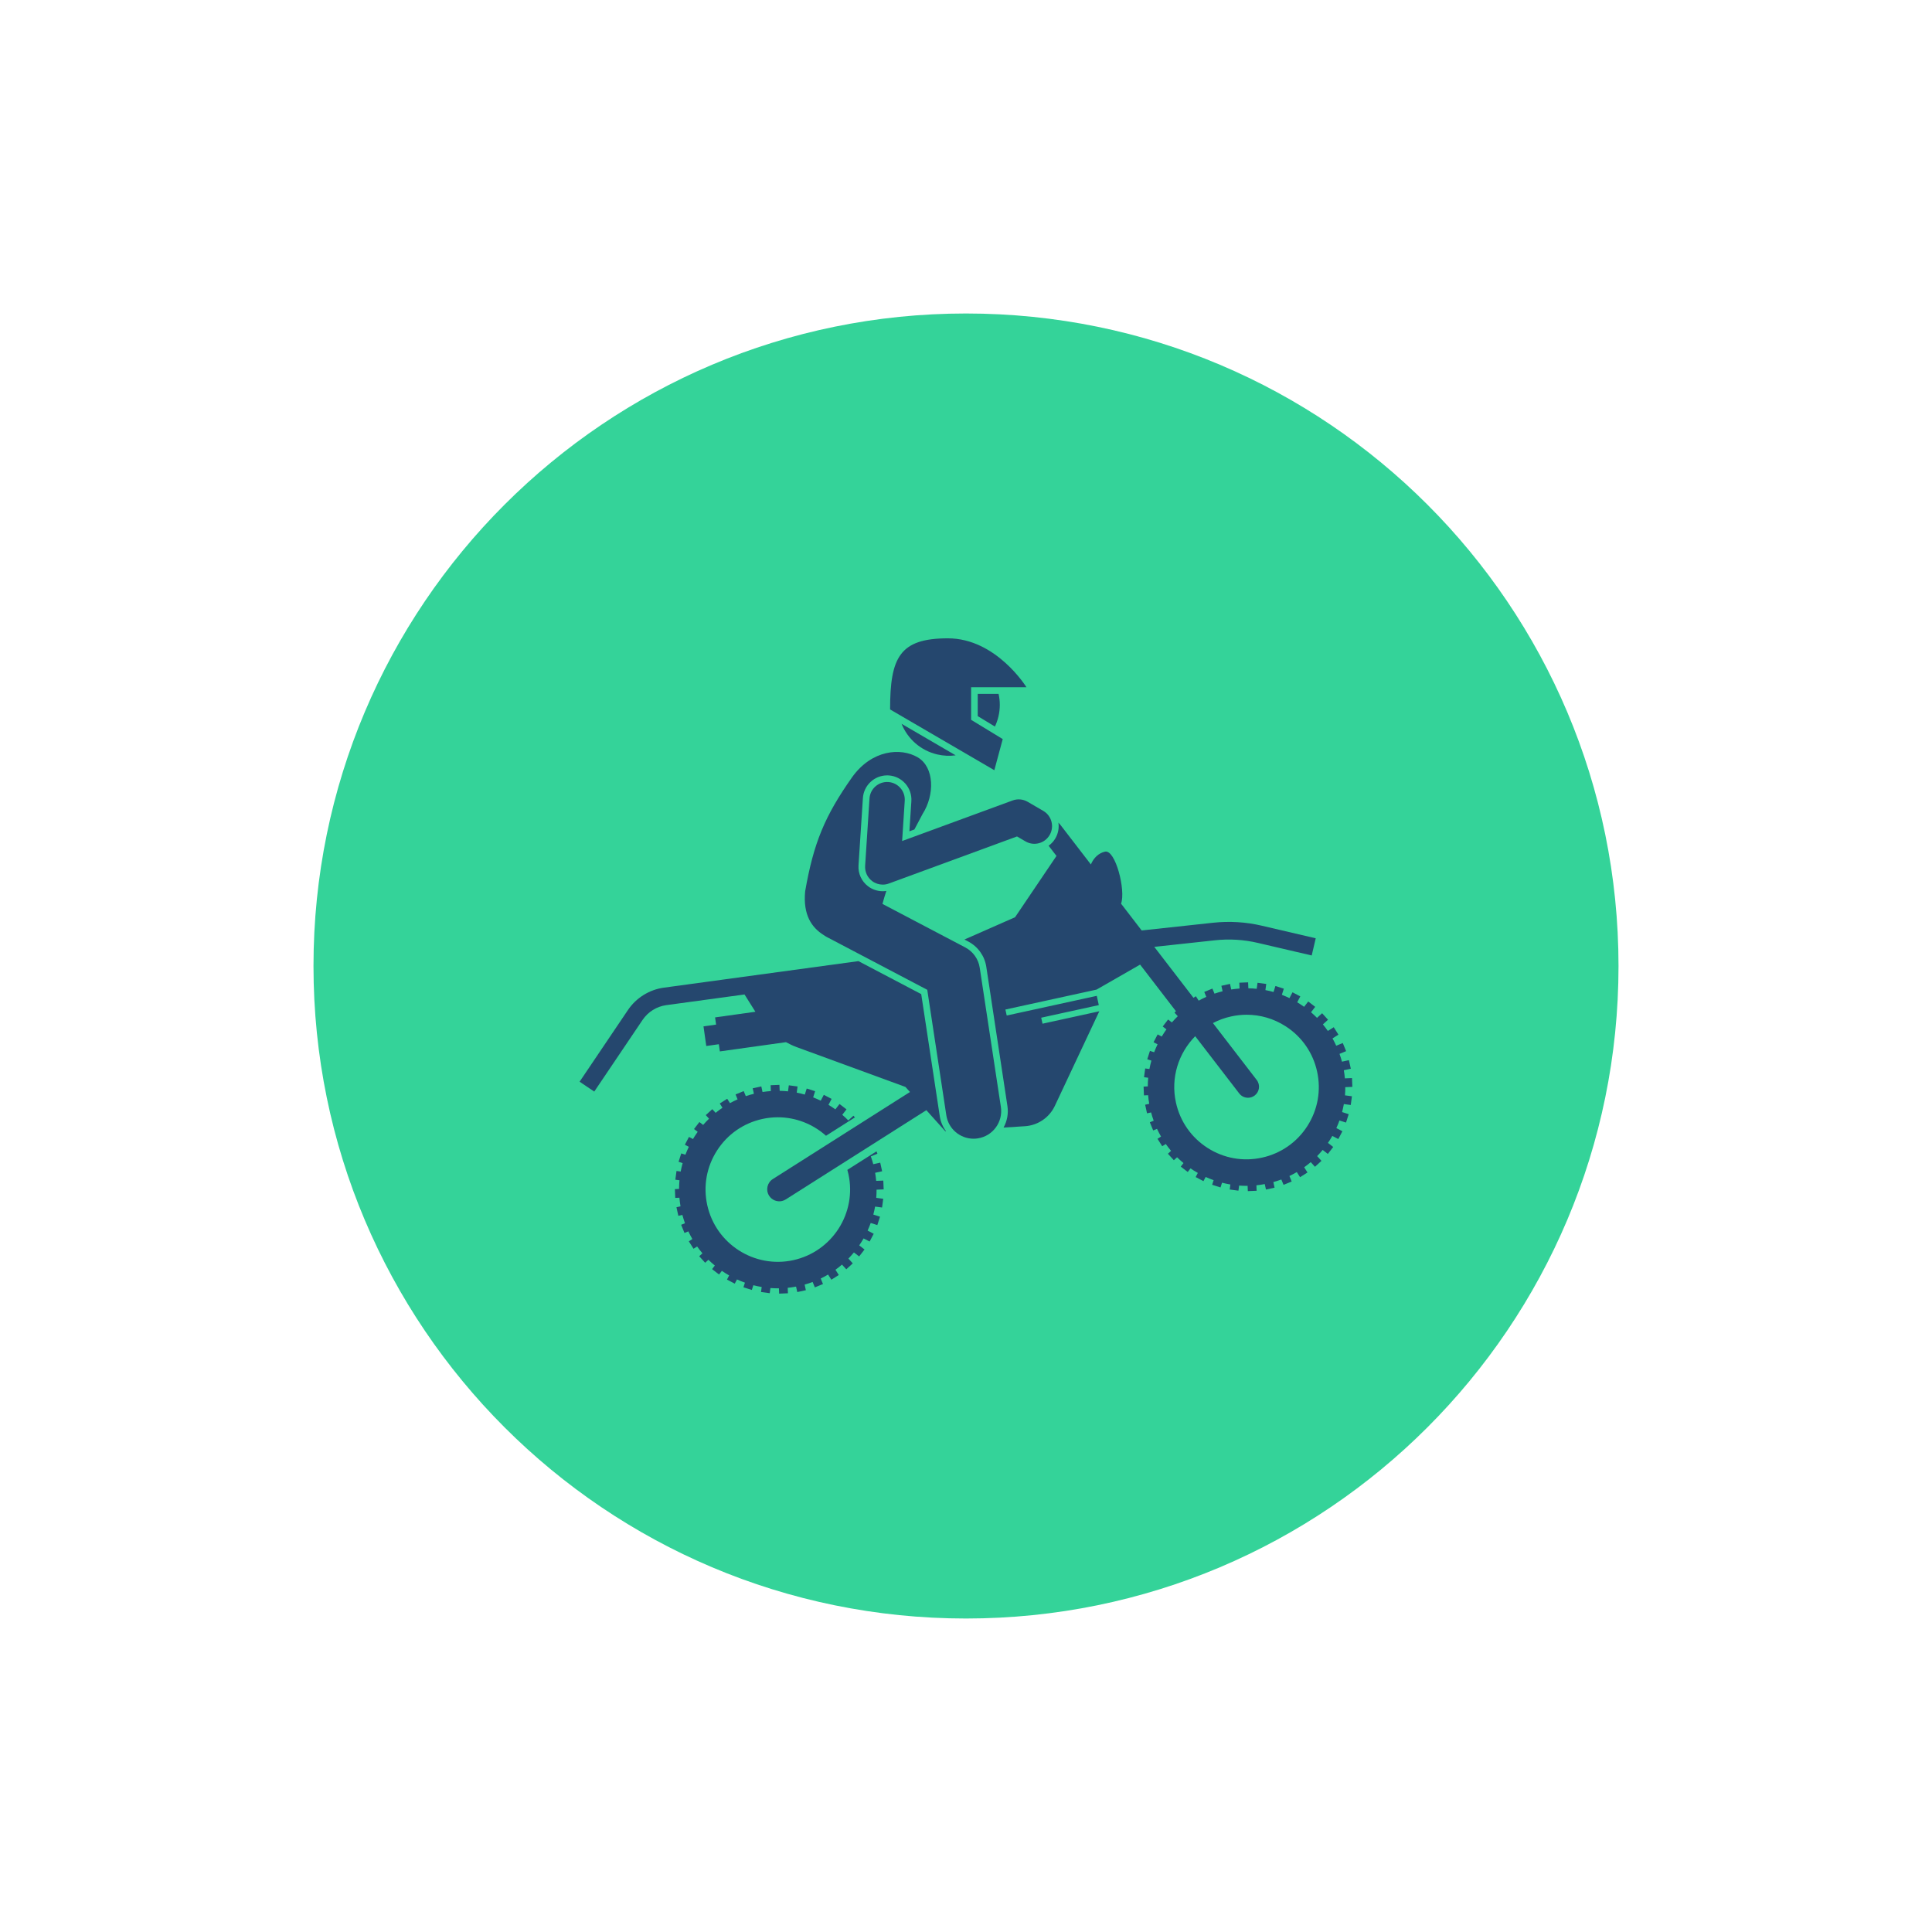
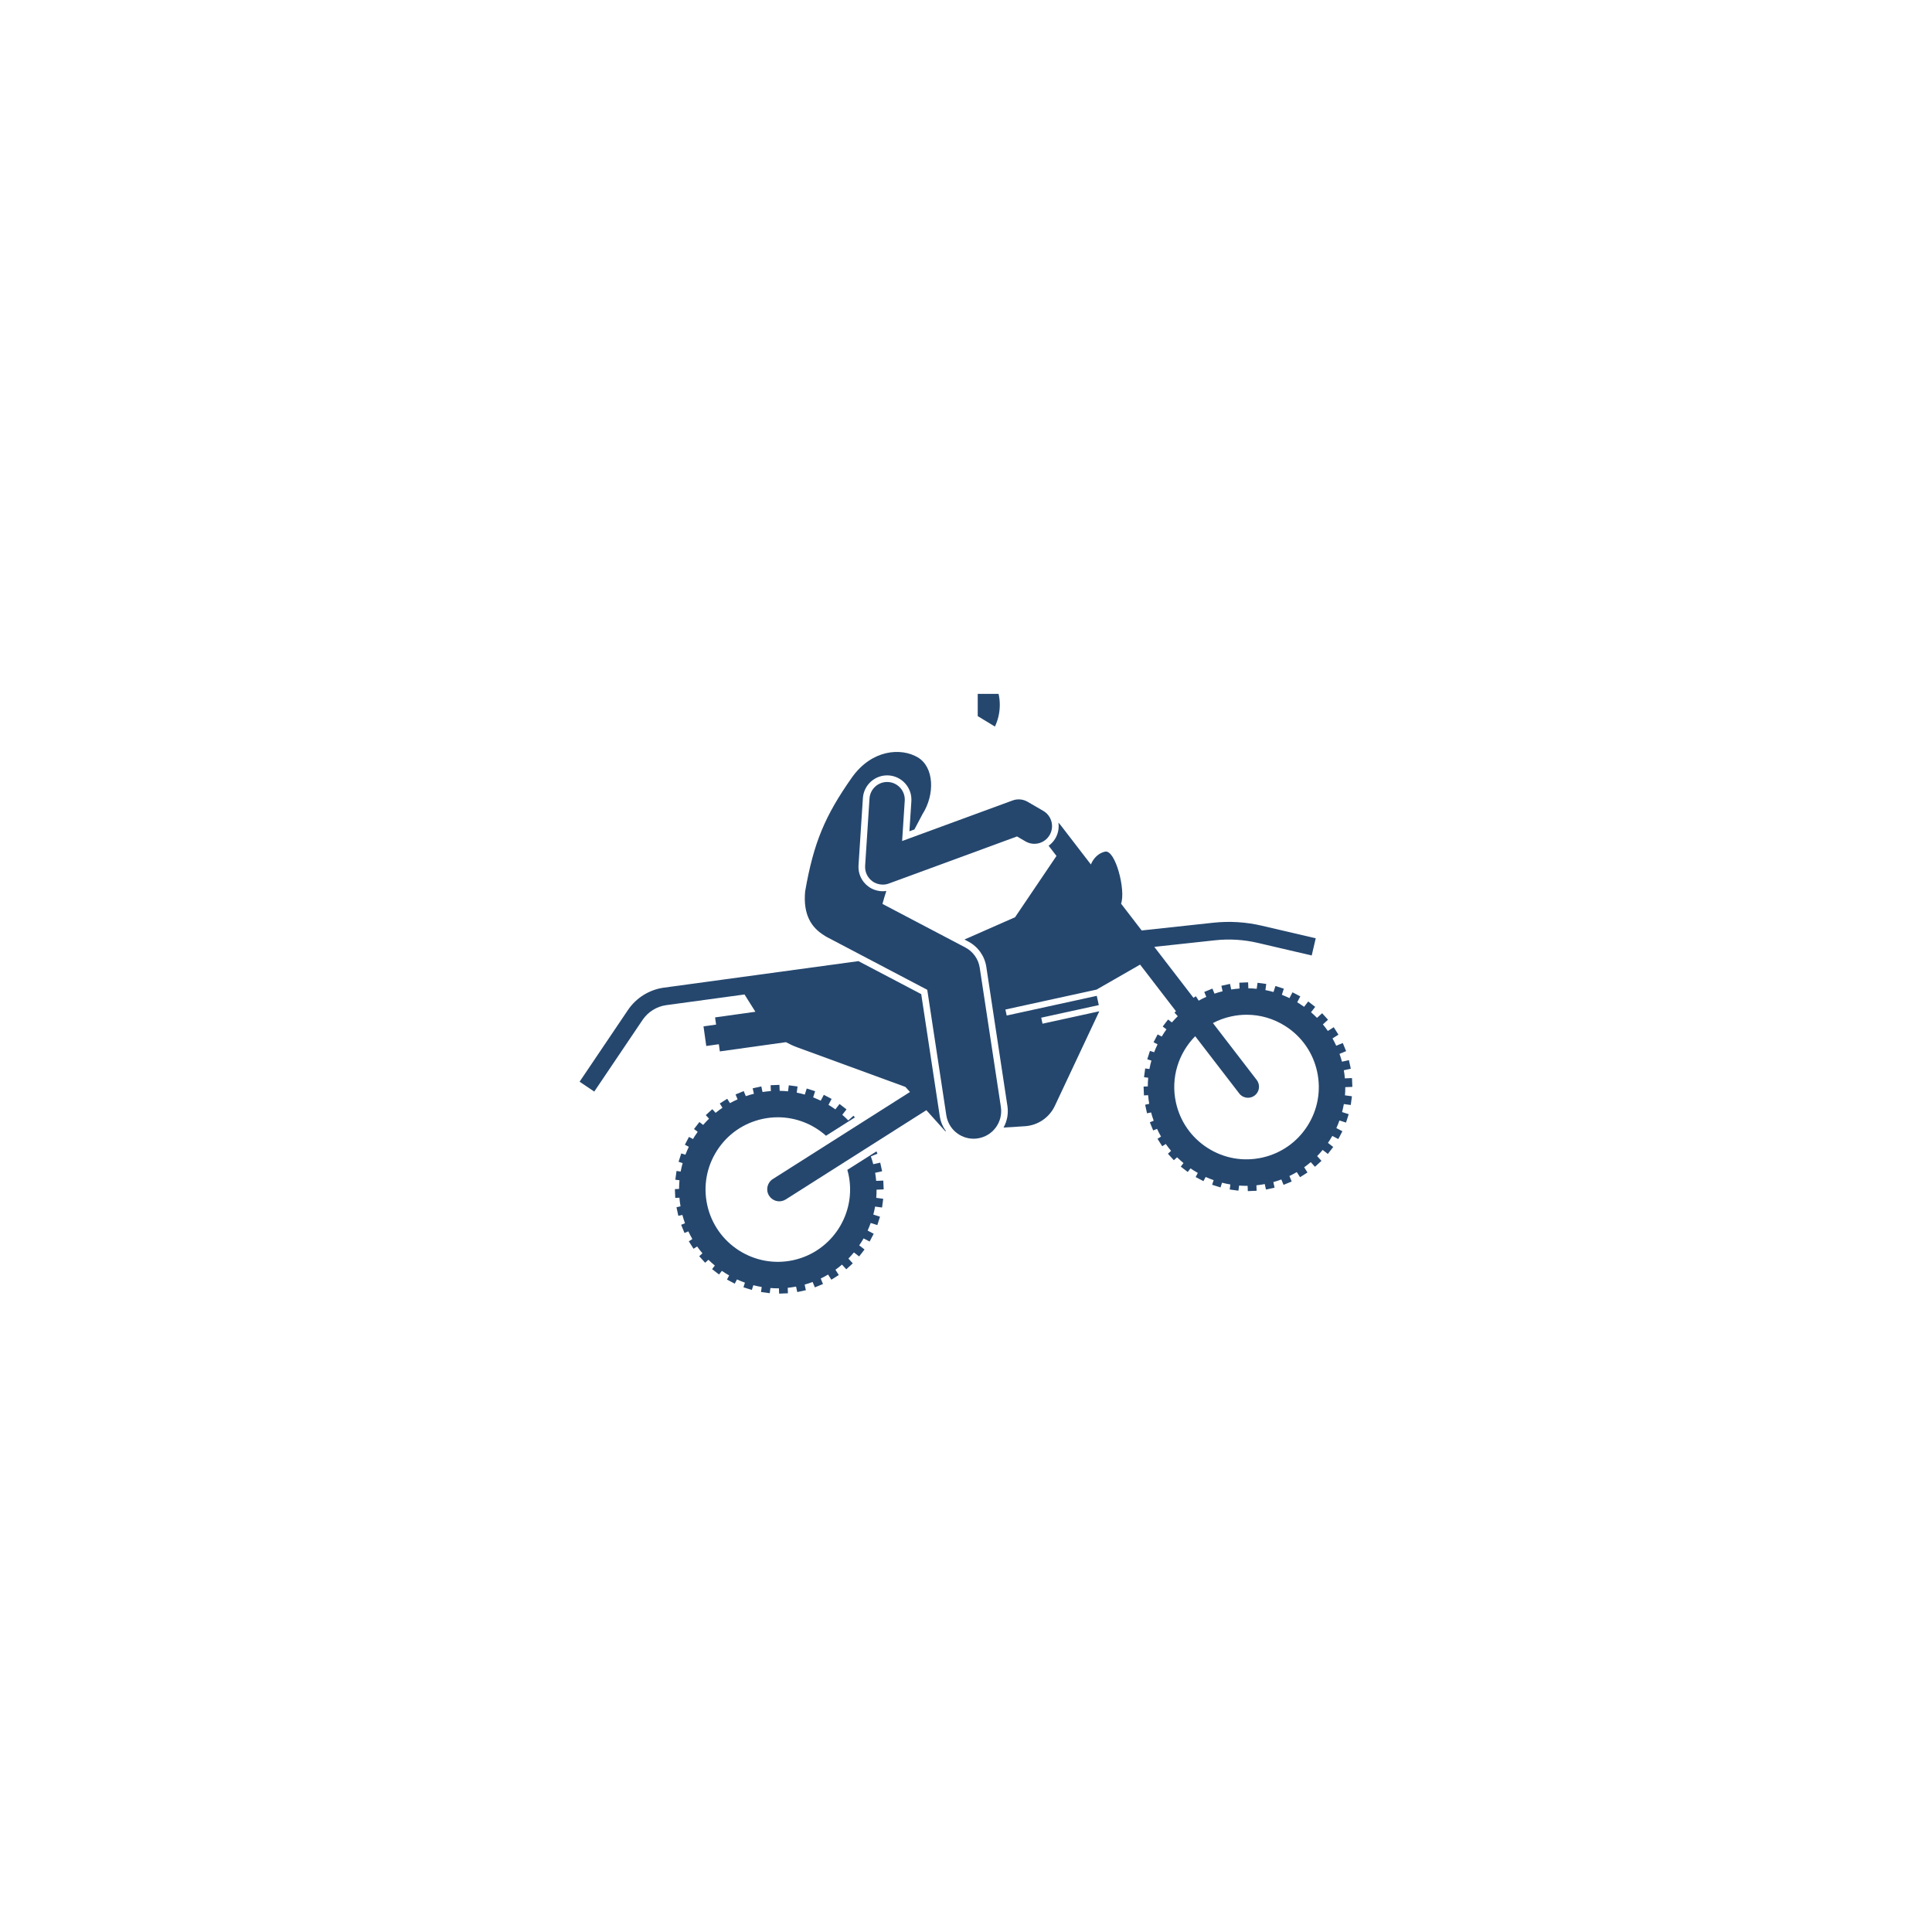
<svg xmlns="http://www.w3.org/2000/svg" width="500" zoomAndPan="magnify" viewBox="0 0 375 375" height="500" preserveAspectRatio="xMidYMid meet" version="1.0">
  <defs>
    <clipPath id="f039de1045">
      <path d="M 60.848 60.848 L 314.152 60.848 L 314.152 314.152 L 60.848 314.152 Z M 60.848 60.848" clip-rule="nonzero" />
    </clipPath>
    <clipPath id="4842a8e3a8">
      <path d="M 187.5 60.848 C 117.551 60.848 60.848 117.551 60.848 187.5 C 60.848 257.449 117.551 314.152 187.5 314.152 C 257.449 314.152 314.152 257.449 314.152 187.5 C 314.152 117.551 257.449 60.848 187.5 60.848 Z M 187.5 60.848" clip-rule="nonzero" />
    </clipPath>
    <clipPath id="17433bd0ef">
      <path d="M 0.848 0.848 L 254.152 0.848 L 254.152 254.152 L 0.848 254.152 Z M 0.848 0.848" clip-rule="nonzero" />
    </clipPath>
    <clipPath id="7307cd4fa7">
-       <path d="M 127.5 0.848 C 57.551 0.848 0.848 57.551 0.848 127.5 C 0.848 197.449 57.551 254.152 127.5 254.152 C 197.449 254.152 254.152 197.449 254.152 127.5 C 254.152 57.551 197.449 0.848 127.5 0.848 Z M 127.5 0.848" clip-rule="nonzero" />
-     </clipPath>
+       </clipPath>
    <clipPath id="a1f7803230">
      <rect x="0" width="255" y="0" height="255" />
    </clipPath>
    <clipPath id="1811647e20">
      <path d="M 130 210 L 172 210 L 172 251.344 L 130 251.344 Z M 130 210" clip-rule="nonzero" />
    </clipPath>
    <clipPath id="2c7ac62fb2">
      <path d="M 112.5 186 L 184 186 L 184 234 L 112.5 234 Z M 112.5 186" clip-rule="nonzero" />
    </clipPath>
    <clipPath id="cc778e3682">
      <path d="M 187 159 L 262.5 159 L 262.5 232 L 187 232 Z M 187 159" clip-rule="nonzero" />
    </clipPath>
    <clipPath id="5c77352ed8">
      <path d="M 172 123.844 L 200 123.844 L 200 150 L 172 150 Z M 172 123.844" clip-rule="nonzero" />
    </clipPath>
  </defs>
  <g clip-path="url(#f039de1045)">
    <g clip-path="url(#4842a8e3a8)">
      <g transform="matrix(1, 0, 0, 1, 60, 60)">
        <g clip-path="url(#a1f7803230)">
          <g clip-path="url(#17433bd0ef)">
            <g clip-path="url(#7307cd4fa7)">
              <path fill="#34d399" d="M 0.848 0.848 L 254.152 0.848 L 254.152 254.152 L 0.848 254.152 Z M 0.848 0.848" fill-opacity="1" fill-rule="nonzero" />
            </g>
          </g>
        </g>
      </g>
    </g>
  </g>
  <g clip-path="url(#1811647e20)">
    <path fill="#25476e" d="M 164.469 227.07 C 164.547 227.344 164.617 227.617 164.68 227.895 C 166.332 235.453 161.531 242.945 153.973 244.598 C 146.418 246.25 138.926 241.445 137.273 233.891 C 136.473 230.23 137.145 226.477 139.168 223.324 C 141.188 220.168 144.316 217.988 147.98 217.188 C 148.984 216.969 149.988 216.863 150.977 216.863 C 154.48 216.863 157.797 218.188 160.328 220.449 L 165.938 216.887 L 165.648 216.566 L 164.652 217.473 C 164.277 217.094 163.891 216.73 163.488 216.383 L 164.305 215.328 L 162.953 214.285 L 162.145 215.328 C 161.715 215.016 161.266 214.727 160.809 214.453 L 161.414 213.297 L 159.902 212.504 L 159.305 213.641 C 158.824 213.41 158.332 213.195 157.832 213 L 158.215 211.801 L 156.586 211.281 L 156.211 212.457 C 155.695 212.309 155.172 212.184 154.645 212.082 L 154.805 210.883 L 153.109 210.656 L 152.953 211.828 C 152.418 211.773 151.879 211.742 151.336 211.73 L 151.285 210.57 L 149.578 210.641 L 149.625 211.773 C 149.086 211.812 148.547 211.875 148.004 211.957 L 147.77 210.871 L 146.098 211.238 L 146.332 212.301 C 145.797 212.434 145.273 212.586 144.758 212.762 L 144.355 211.781 L 142.773 212.43 L 143.164 213.383 C 142.66 213.605 142.168 213.852 141.688 214.117 L 141.152 213.27 L 139.707 214.184 L 140.23 215.012 C 139.773 215.32 139.332 215.652 138.902 216 L 138.258 215.293 L 136.992 216.441 L 137.625 217.137 C 137.227 217.523 136.844 217.926 136.48 218.348 L 135.754 217.785 L 134.711 219.141 L 135.422 219.688 C 135.223 219.969 135.027 220.254 134.836 220.547 C 134.723 220.727 134.617 220.906 134.512 221.086 L 133.727 220.676 L 132.934 222.191 L 133.699 222.594 C 133.457 223.098 133.234 223.613 133.035 224.133 L 132.23 223.875 L 131.711 225.504 L 132.5 225.754 C 132.348 226.297 132.223 226.844 132.121 227.395 L 131.309 227.285 L 131.082 228.98 L 131.887 229.086 C 131.836 229.645 131.809 230.207 131.805 230.77 L 130.996 230.805 L 131.066 232.512 L 131.875 232.477 C 131.922 233.035 131.992 233.594 132.086 234.148 L 131.301 234.324 L 131.664 235.992 L 132.449 235.82 C 132.598 236.367 132.766 236.906 132.953 237.43 L 132.211 237.734 L 132.859 239.316 L 133.609 239.008 C 133.848 239.52 134.109 240.016 134.387 240.5 L 133.699 240.938 L 134.613 242.383 L 135.312 241.938 C 135.637 242.398 135.98 242.84 136.344 243.266 L 135.719 243.832 L 136.871 245.098 L 137.504 244.52 C 137.902 244.91 138.32 245.285 138.75 245.641 L 138.215 246.336 L 139.566 247.379 L 140.113 246.672 C 140.57 246.988 141.043 247.285 141.527 247.559 L 141.105 248.363 L 142.617 249.156 L 143.047 248.336 C 143.551 248.566 144.066 248.777 144.59 248.961 L 144.305 249.863 L 145.93 250.379 L 146.223 249.461 C 146.758 249.598 147.297 249.711 147.844 249.805 L 147.715 250.781 L 149.406 251.008 L 149.539 250.008 C 150.016 250.043 150.492 250.066 150.973 250.066 C 151.043 250.066 151.117 250.059 151.188 250.059 L 151.23 251.094 L 152.938 251.023 L 152.895 249.965 C 153.434 249.91 153.977 249.828 154.516 249.727 L 154.75 250.789 L 156.418 250.426 L 156.18 249.34 C 156.711 249.191 157.227 249.02 157.73 248.832 L 158.164 249.879 L 159.742 249.23 L 159.301 248.156 C 159.793 247.922 160.27 247.664 160.73 247.391 L 161.367 248.391 L 162.809 247.477 L 162.16 246.457 C 162.598 246.141 163.023 245.809 163.43 245.457 L 164.262 246.371 L 165.523 245.219 L 164.676 244.289 C 165.051 243.902 165.406 243.504 165.746 243.094 L 166.762 243.875 L 167.805 242.523 L 166.773 241.727 C 167.074 241.289 167.359 240.836 167.625 240.375 L 168.793 240.984 L 169.586 239.473 L 168.406 238.855 C 168.625 238.371 168.824 237.879 169.004 237.379 L 170.289 237.789 L 170.809 236.16 L 169.512 235.746 C 169.648 235.234 169.762 234.719 169.855 234.195 L 171.207 234.379 L 171.434 232.684 L 170.078 232.5 C 170.121 231.977 170.141 231.449 170.141 230.914 L 171.52 230.859 L 171.449 229.152 L 170.066 229.207 C 170.02 228.688 169.953 228.16 169.863 227.637 L 171.219 227.34 L 170.852 225.672 L 169.5 225.969 C 169.363 225.453 169.203 224.949 169.027 224.453 L 170.309 223.93 L 170.125 223.48 Z M 164.469 227.07" fill-opacity="1" fill-rule="nonzero" />
  </g>
  <g clip-path="url(#2c7ac62fb2)">
    <path fill="#25476e" d="M 124.723 197.965 C 125.773 196.406 127.441 195.363 129.293 195.102 L 144.512 193.027 L 146.621 196.383 L 138.797 197.477 L 138.992 198.875 L 136.551 199.215 L 137.086 203.027 L 139.527 202.684 L 139.723 204.078 L 152.555 202.285 C 153.242 202.664 153.957 202.996 154.699 203.27 L 175.434 210.859 L 175.742 210.973 L 176.625 211.953 L 150.004 228.852 C 148.91 229.547 148.586 230.996 149.281 232.086 C 149.824 232.941 150.824 233.324 151.762 233.121 C 152.02 233.062 152.277 232.961 152.516 232.809 L 179.805 215.484 L 180.863 216.664 L 183.484 219.578 L 183.621 219.57 C 183.004 218.73 182.57 217.742 182.41 216.664 L 178.809 192.957 L 166.621 186.555 L 128.824 191.707 C 126.004 192.105 123.473 193.688 121.879 196.051 L 112.5 209.957 L 115.344 211.875 Z M 124.723 197.965" fill-opacity="1" fill-rule="nonzero" />
  </g>
  <g clip-path="url(#cc778e3682)">
    <path fill="#25476e" d="M 204.848 162.723 C 204.516 163.297 204.062 163.777 203.539 164.16 L 205.062 166.137 L 197.023 178.035 L 187.199 182.359 L 187.961 182.762 C 189.82 183.738 191.121 185.562 191.438 187.645 L 195.539 214.672 C 195.762 216.133 195.492 217.59 194.789 218.859 L 198.934 218.598 C 201.449 218.438 203.676 216.922 204.746 214.645 L 213.375 196.289 L 202.352 198.699 L 202.098 197.535 L 213.277 195.09 L 212.883 193.293 L 195.402 197.113 L 195.148 195.949 L 212.84 192.082 L 221.293 187.23 L 228.254 196.281 L 227.965 196.543 L 228.605 197.246 C 228.207 197.633 227.824 198.035 227.461 198.453 L 226.727 197.887 L 225.684 199.242 L 226.406 199.797 C 226.078 200.25 225.777 200.715 225.492 201.195 L 224.699 200.777 L 223.906 202.293 L 224.684 202.699 C 224.441 203.203 224.219 203.715 224.02 204.238 L 223.203 203.977 L 222.684 205.605 L 223.488 205.859 C 223.336 206.398 223.207 206.945 223.102 207.496 L 222.281 207.387 L 222.055 209.082 L 222.867 209.191 C 222.812 209.746 222.789 210.309 222.785 210.871 L 221.969 210.906 L 222.039 212.613 L 222.852 212.578 C 222.895 213.137 222.965 213.691 223.062 214.25 L 222.273 214.426 L 222.637 216.094 L 223.426 215.922 C 223.57 216.469 223.738 217.004 223.93 217.531 L 223.184 217.836 L 223.832 219.418 L 224.582 219.109 C 224.816 219.621 225.078 220.121 225.355 220.605 L 224.672 221.039 L 225.586 222.484 L 226.277 222.047 C 226.598 222.504 226.941 222.949 227.305 223.379 L 226.691 223.938 L 227.844 225.199 L 228.469 224.629 C 228.867 225.02 229.285 225.391 229.715 225.75 L 229.188 226.438 L 230.539 227.48 L 231.082 226.777 C 231.254 226.898 231.426 227.02 231.602 227.133 C 231.898 227.32 232.195 227.492 232.496 227.664 L 232.078 228.465 L 233.59 229.258 L 234.016 228.449 C 234.523 228.68 235.039 228.883 235.562 229.066 L 235.277 229.965 L 236.902 230.48 L 237.195 229.562 C 237.73 229.699 238.273 229.816 238.816 229.906 L 238.688 230.883 L 240.379 231.109 L 240.512 230.117 C 240.977 230.152 241.441 230.172 241.91 230.172 C 241.992 230.172 242.078 230.164 242.16 230.164 L 242.203 231.195 L 243.91 231.125 L 243.867 230.066 C 244.41 230.012 244.949 229.93 245.488 229.828 L 245.723 230.891 L 247.391 230.527 L 247.156 229.441 C 247.68 229.293 248.199 229.125 248.707 228.938 L 249.137 229.98 L 250.715 229.332 L 250.277 228.262 C 250.766 228.027 251.242 227.773 251.707 227.5 L 252.34 228.492 L 253.781 227.578 L 253.141 226.566 C 253.578 226.25 254.004 225.922 254.414 225.57 L 255.234 226.473 L 256.496 225.32 L 255.656 224.398 C 256.031 224.016 256.387 223.617 256.727 223.199 L 257.734 223.977 L 258.777 222.625 L 257.754 221.832 C 257.867 221.672 257.98 221.508 258.086 221.34 C 258.27 221.059 258.441 220.77 258.605 220.48 L 259.766 221.09 L 260.559 219.574 L 259.387 218.961 C 259.609 218.477 259.809 217.98 259.988 217.484 L 261.262 217.891 L 261.781 216.262 L 260.496 215.852 C 260.633 215.34 260.75 214.82 260.84 214.297 L 262.18 214.48 L 262.41 212.785 L 261.059 212.605 C 261.102 212.078 261.121 211.547 261.117 211.016 L 262.492 210.961 L 262.422 209.254 L 261.039 209.309 C 260.992 208.785 260.93 208.262 260.836 207.738 L 262.191 207.441 L 261.824 205.773 L 260.473 206.07 C 260.336 205.555 260.176 205.051 260 204.555 L 261.281 204.027 L 260.633 202.449 L 259.359 202.973 C 259.137 202.488 258.902 202.016 258.641 201.555 L 259.793 200.828 L 258.879 199.383 L 257.734 200.105 C 257.434 199.668 257.113 199.25 256.773 198.836 L 257.77 197.93 L 256.621 196.668 L 255.633 197.566 C 255.258 197.191 254.871 196.824 254.469 196.477 L 255.277 195.43 L 253.926 194.387 L 253.125 195.422 C 252.852 195.227 252.578 195.039 252.293 194.855 C 252.125 194.75 251.953 194.648 251.785 194.547 L 252.387 193.398 L 250.875 192.605 L 250.281 193.734 C 249.797 193.5 249.309 193.285 248.809 193.09 L 249.188 191.902 L 247.559 191.383 L 247.188 192.547 C 246.672 192.398 246.145 192.277 245.617 192.176 L 245.777 190.984 L 244.086 190.758 L 243.926 191.926 C 243.391 191.867 242.848 191.836 242.305 191.828 L 242.258 190.672 L 240.551 190.742 L 240.598 191.871 C 240.059 191.91 239.52 191.977 238.977 192.059 L 238.742 190.973 L 237.07 191.34 L 237.305 192.402 C 236.77 192.535 236.246 192.691 235.73 192.867 L 235.328 191.883 L 233.746 192.535 L 234.141 193.488 C 233.633 193.711 233.145 193.961 232.664 194.227 L 232.125 193.371 L 231.652 193.672 L 224.047 183.785 L 235.844 182.508 C 238.625 182.207 241.418 182.379 244.145 183.016 L 254.602 185.457 L 255.383 182.121 L 244.926 179.68 C 241.82 178.953 238.641 178.762 235.477 179.102 L 221.598 180.602 L 217.598 175.402 C 218.543 172.812 216.504 164.863 214.492 165.301 C 213.242 165.574 212.277 166.516 211.738 167.789 L 205.934 160.246 C 205.777 160.043 205.613 159.852 205.434 159.668 C 205.594 160.723 205.391 161.789 204.848 162.723 Z M 234.379 222.805 C 231.223 220.781 229.047 217.652 228.246 213.992 C 227.191 209.18 228.762 204.398 231.988 201.129 L 240.535 212.238 C 240.957 212.789 241.59 213.074 242.234 213.074 C 242.688 213.074 243.148 212.93 243.539 212.633 C 244.477 211.91 244.652 210.566 243.93 209.625 L 235.43 198.578 C 236.516 198.004 237.695 197.566 238.953 197.293 C 239.957 197.07 240.973 196.961 241.977 196.961 C 244.629 196.961 247.23 197.719 249.52 199.184 C 252.676 201.207 254.852 204.336 255.652 207.996 C 256.453 211.656 255.781 215.41 253.758 218.566 C 251.738 221.719 248.605 223.898 244.945 224.699 C 241.285 225.5 237.531 224.828 234.379 222.805 Z M 234.379 222.805" fill-opacity="1" fill-rule="nonzero" />
  </g>
  <path fill="#25476e" d="M 179.98 192.121 L 183.68 216.473 C 184.082 219.125 186.363 221.023 188.969 221.023 C 189.234 221.023 189.504 221.004 189.777 220.961 C 192.703 220.52 194.711 217.789 194.27 214.863 L 190.164 187.836 C 189.91 186.152 188.867 184.691 187.359 183.898 L 177.512 178.723 L 171.285 175.449 C 171.508 174.609 171.758 173.77 172.039 172.934 C 171.809 172.969 171.578 172.988 171.344 172.988 C 170.332 172.988 169.328 172.656 168.52 172.051 C 167.238 171.094 166.535 169.57 166.637 167.973 L 167.488 154.906 C 167.648 152.434 169.715 150.5 172.195 150.5 C 172.293 150.5 172.391 150.5 172.492 150.508 C 175.09 150.676 177.062 152.922 176.895 155.516 L 176.516 161.355 L 177.484 161 C 178.043 159.941 178.582 158.934 179.07 158 C 181.461 154.258 181.371 148.91 178.125 146.996 C 174.875 145.082 169.227 145.48 165.375 150.883 C 160.125 158.34 157.926 163.555 156.281 172.996 C 155.836 177.605 157.566 180.055 159.879 181.496 C 160.074 181.633 160.277 181.766 160.492 181.879 L 165.609 184.566 Z M 179.98 192.121" fill-opacity="1" fill-rule="nonzero" />
-   <path fill="#25476e" d="M 181.93 146.438 C 183.133 146.719 184.336 146.766 185.492 146.609 L 174.996 140.492 C 176.16 143.383 178.664 145.68 181.93 146.438 Z M 181.93 146.438" fill-opacity="1" fill-rule="nonzero" />
  <path fill="#25476e" d="M 189.777 138.996 L 193.113 141.027 C 193.406 140.406 193.637 139.746 193.801 139.055 C 194.148 137.562 194.137 136.074 193.824 134.676 L 189.777 134.676 Z M 189.777 138.996" fill-opacity="1" fill-rule="nonzero" />
  <g clip-path="url(#5c77352ed8)">
-     <path fill="#25476e" d="M 193 149.496 L 194.629 143.457 L 188.492 139.715 L 188.492 133.387 L 199.23 133.387 C 199.23 133.387 193.383 123.898 183.984 123.898 C 174.59 123.898 172.766 127.637 172.766 137.703 Z M 193 149.496" fill-opacity="1" fill-rule="nonzero" />
-   </g>
+     </g>
  <path fill="#25476e" d="M 175.609 155.434 C 175.734 153.543 174.301 151.914 172.414 151.789 C 170.52 151.672 168.895 153.102 168.77 154.988 L 167.922 168.055 C 167.848 169.211 168.359 170.328 169.289 171.023 C 169.891 171.473 170.613 171.703 171.344 171.703 C 171.738 171.703 172.141 171.637 172.523 171.492 L 197.402 162.355 L 199.051 163.316 C 200.688 164.27 202.785 163.711 203.738 162.074 C 204.688 160.438 204.133 158.34 202.496 157.391 L 199.453 155.621 C 198.57 155.109 197.508 155.016 196.551 155.367 L 175.102 163.242 Z M 175.609 155.434" fill-opacity="1" fill-rule="nonzero" />
</svg>